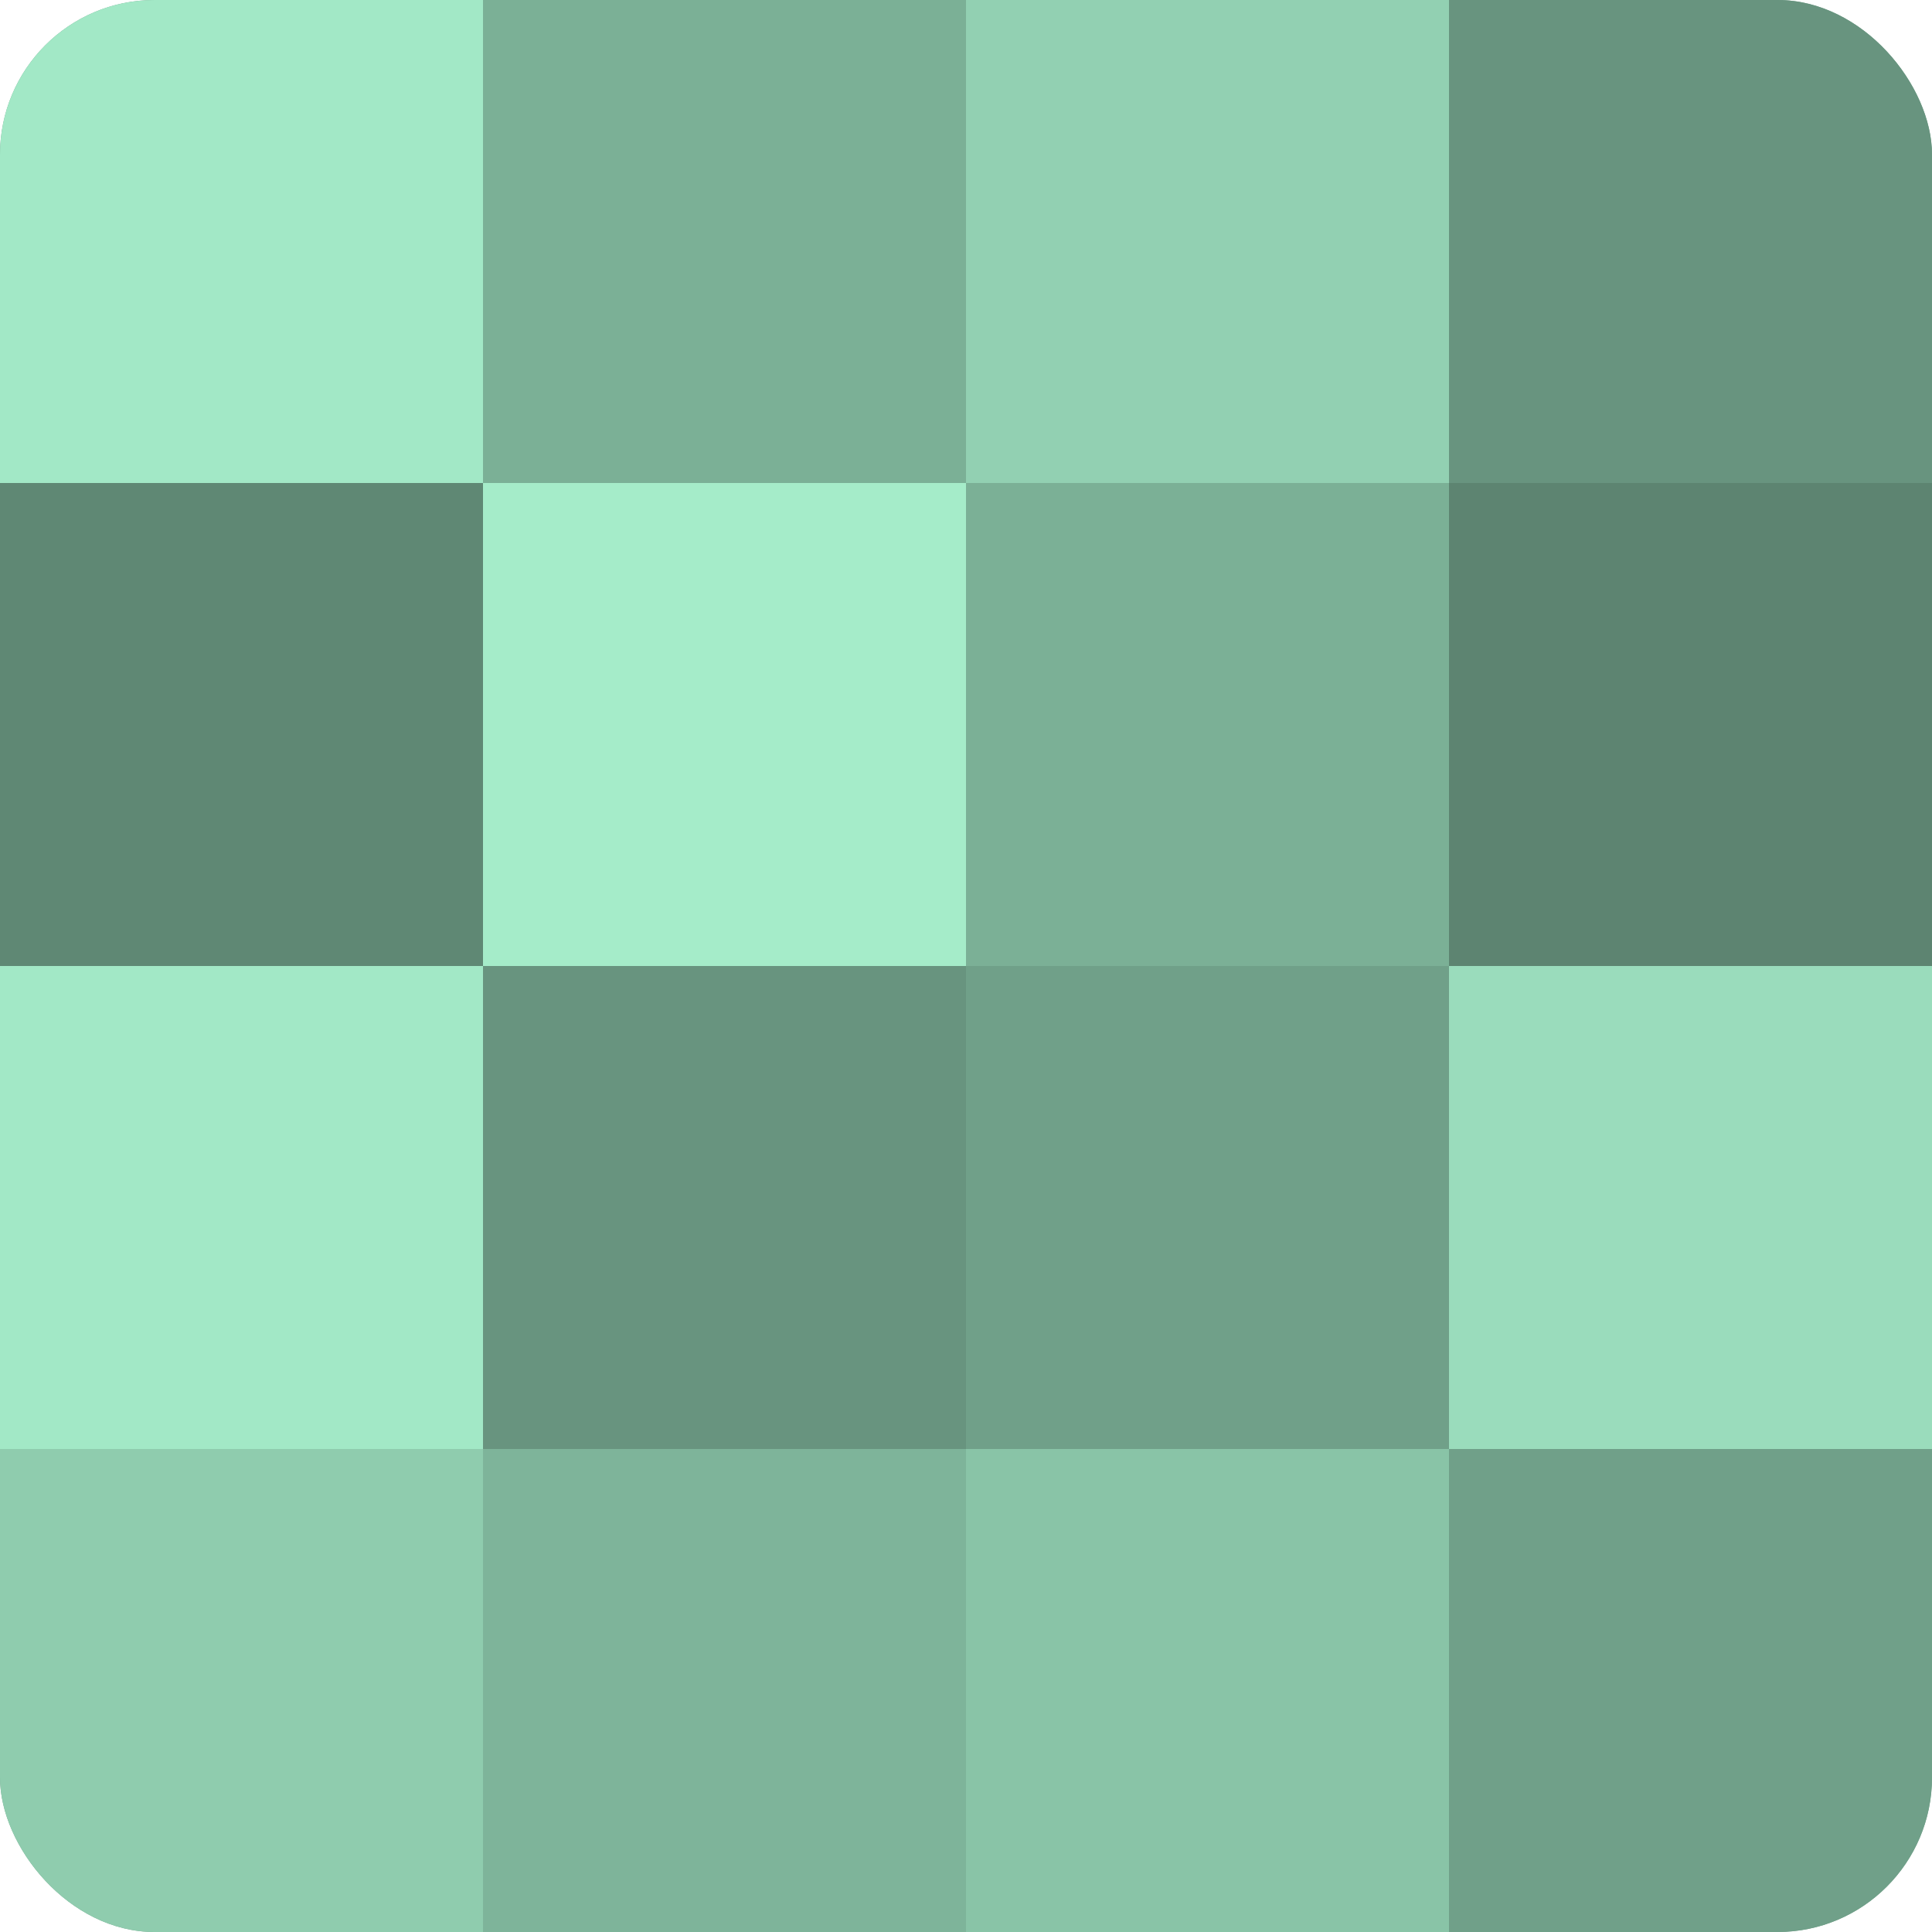
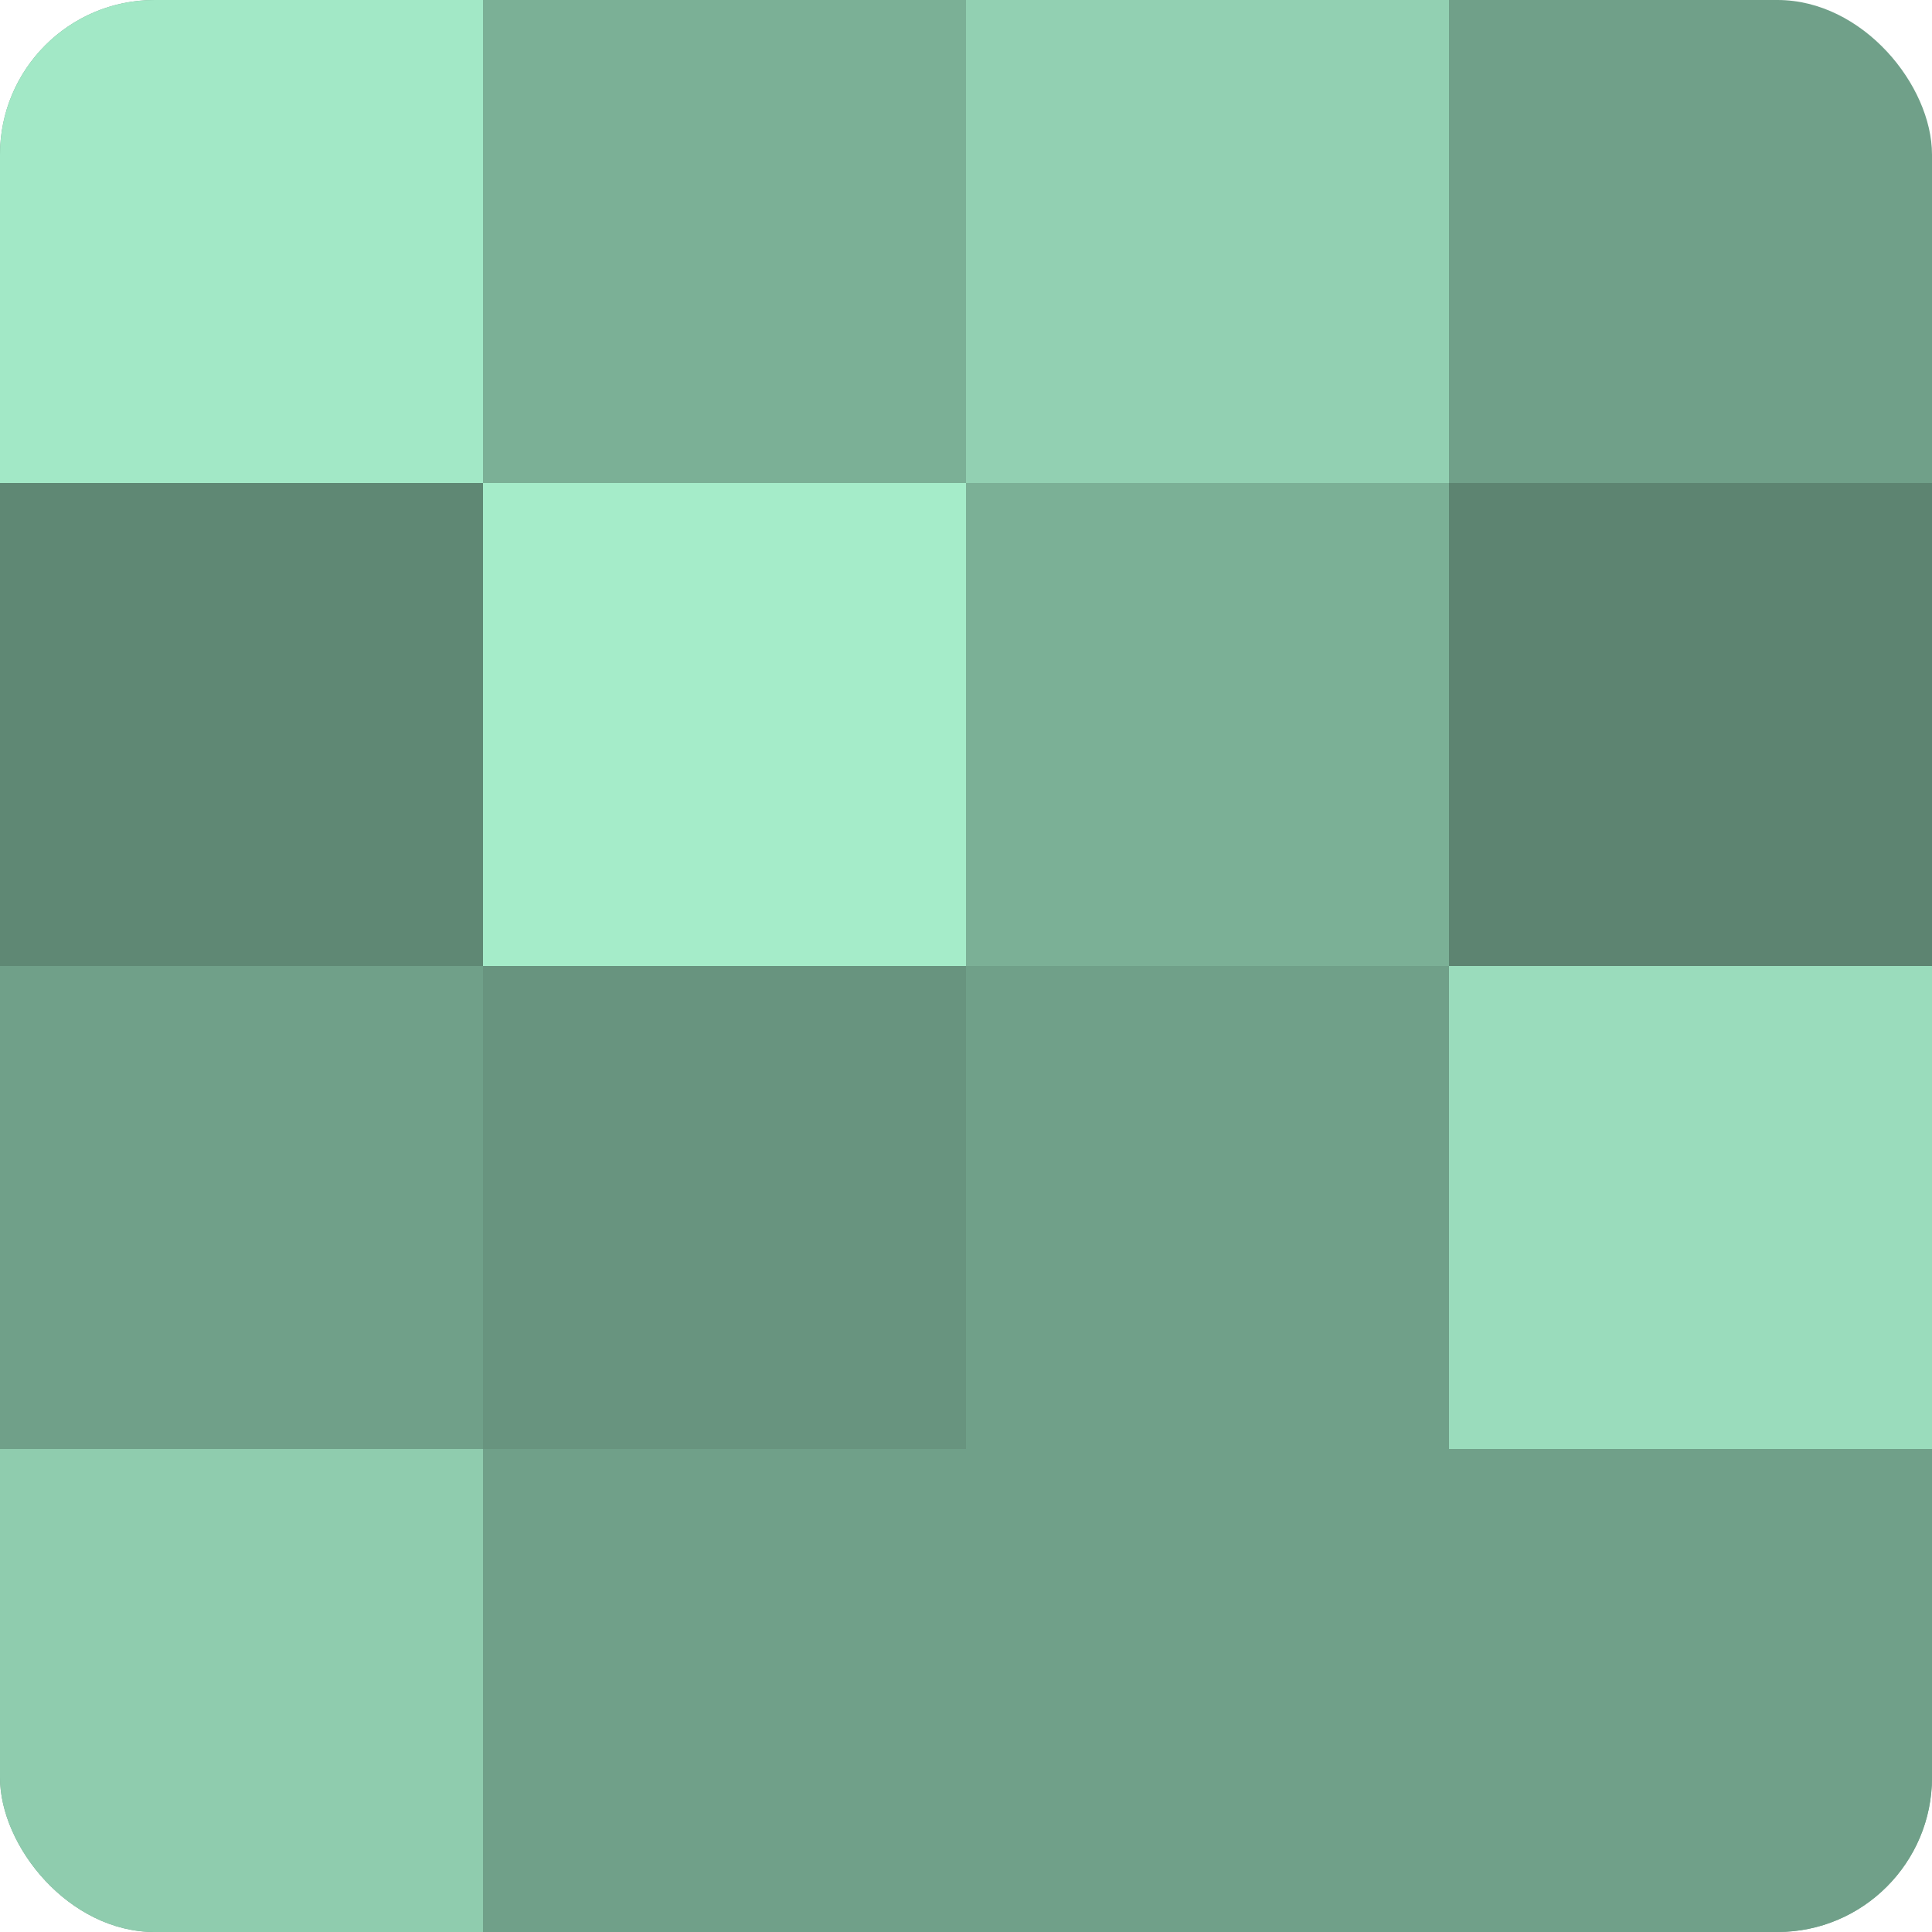
<svg xmlns="http://www.w3.org/2000/svg" width="60" height="60" viewBox="0 0 100 100" preserveAspectRatio="xMidYMid meet">
  <defs>
    <clipPath id="c" width="100" height="100">
      <rect width="100" height="100" rx="8" ry="8" />
    </clipPath>
  </defs>
  <g clip-path="url(#c)">
    <rect width="100" height="100" fill="#70a089" />
    <rect width="25" height="25" fill="#a2e8c6" />
    <rect y="25" width="25" height="25" fill="#5f8874" />
-     <rect y="50" width="25" height="25" fill="#a2e8c6" />
    <rect y="75" width="25" height="25" fill="#8fccae" />
    <rect x="25" width="25" height="25" fill="#7bb096" />
    <rect x="25" y="25" width="25" height="25" fill="#a5ecc9" />
    <rect x="25" y="50" width="25" height="25" fill="#68947f" />
-     <rect x="25" y="75" width="25" height="25" fill="#7eb49a" />
    <rect x="50" width="25" height="25" fill="#92d0b2" />
    <rect x="50" y="25" width="25" height="25" fill="#7bb096" />
    <rect x="50" y="50" width="25" height="25" fill="#70a089" />
-     <rect x="50" y="75" width="25" height="25" fill="#89c4a7" />
-     <rect x="75" width="25" height="25" fill="#68947f" />
    <rect x="75" y="25" width="25" height="25" fill="#5d8471" />
    <rect x="75" y="50" width="25" height="25" fill="#9adcbc" />
    <rect x="75" y="75" width="25" height="25" fill="#70a089" />
  </g>
</svg>